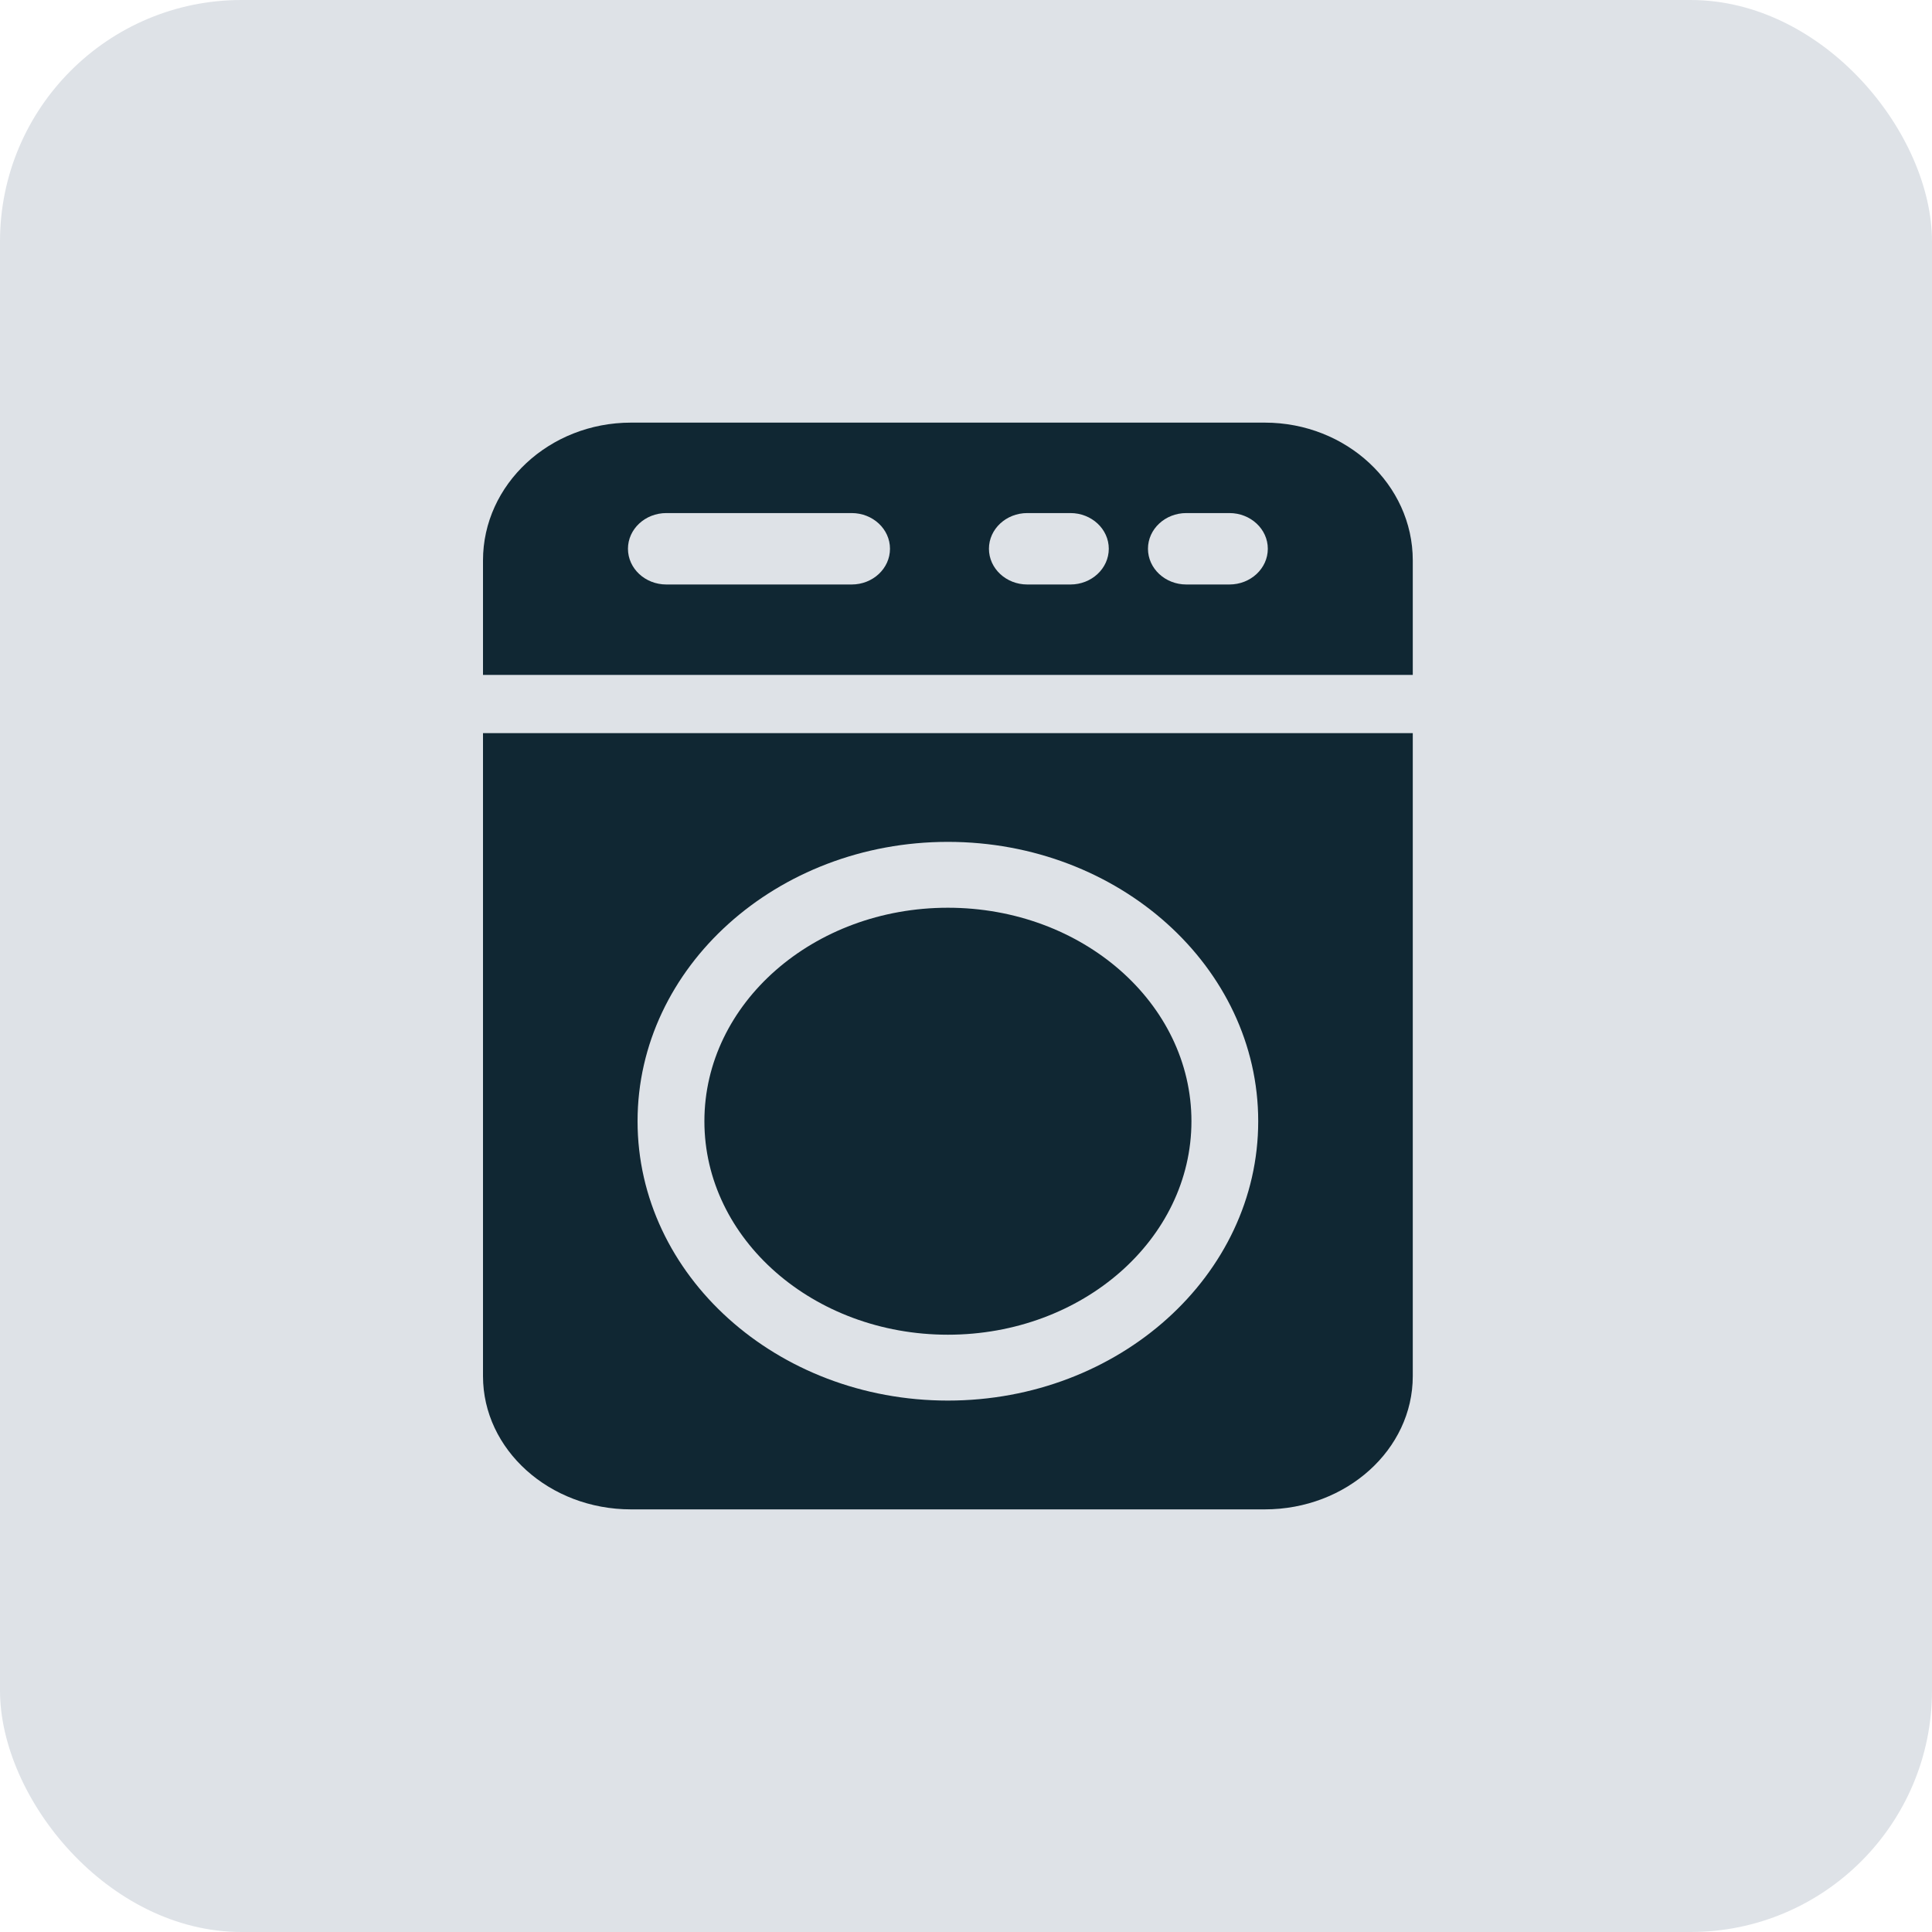
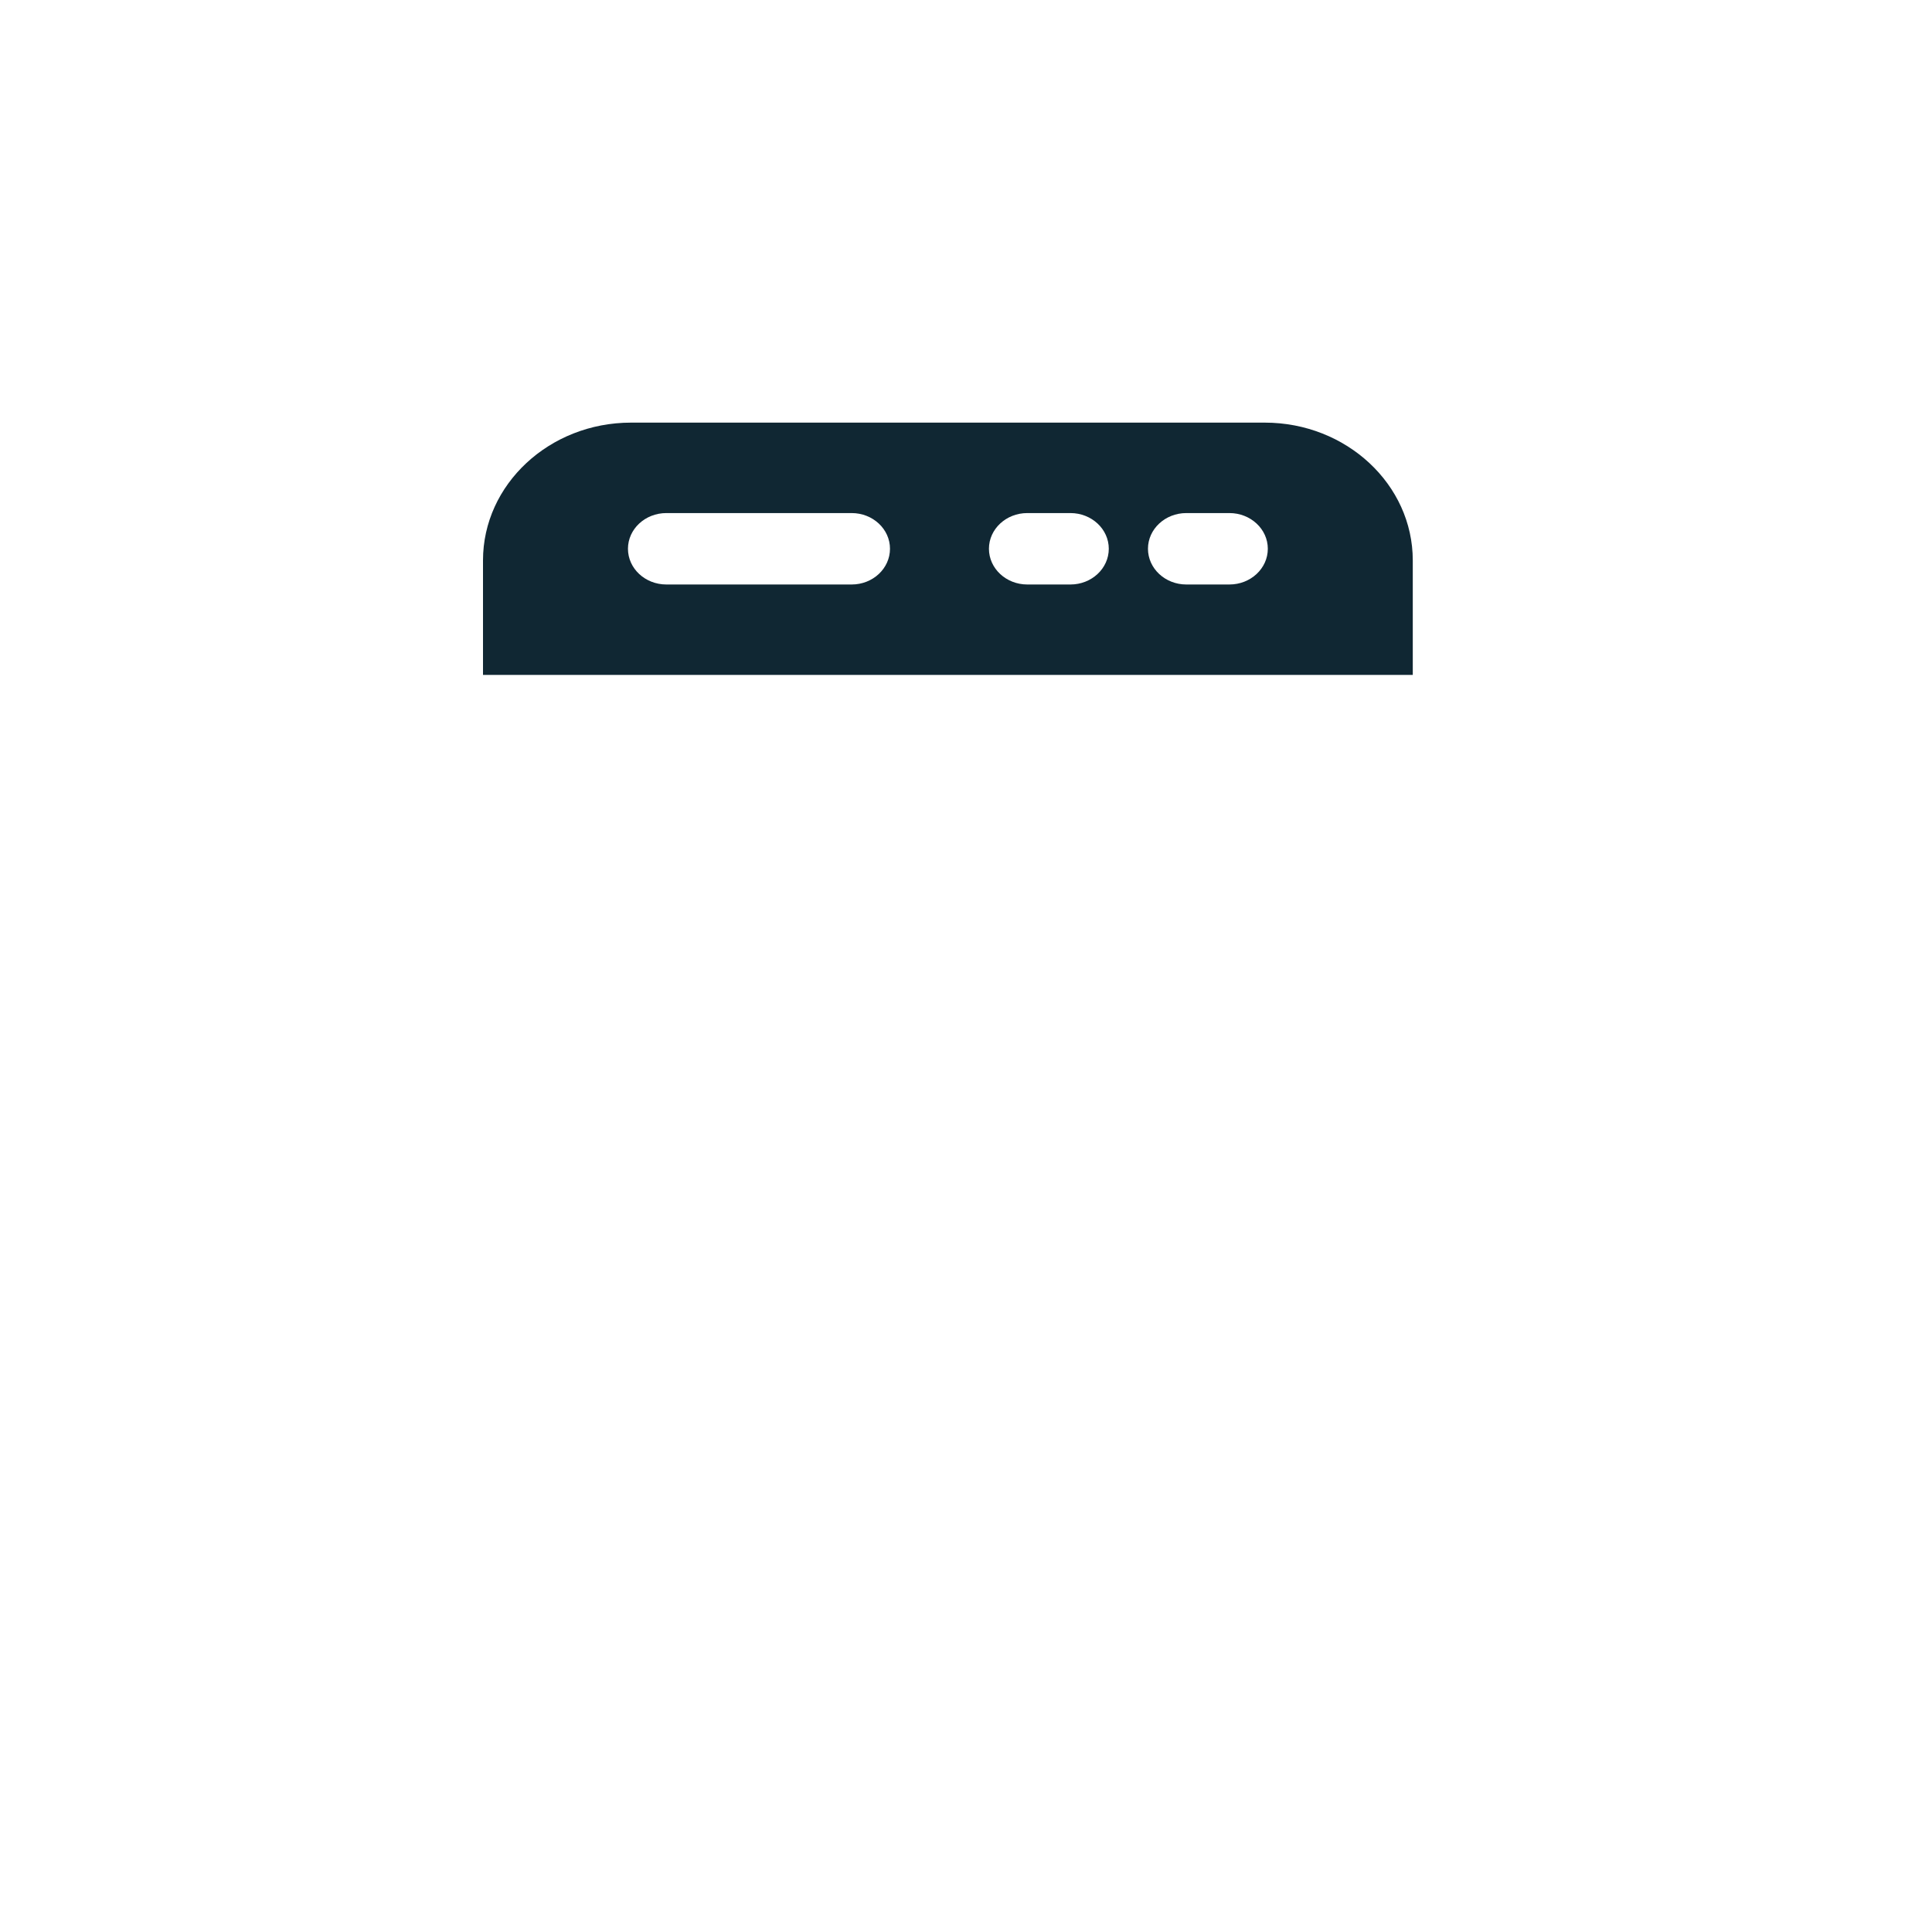
<svg xmlns="http://www.w3.org/2000/svg" width="32" height="32" viewBox="0 0 32 32" fill="none">
-   <rect width="32" height="32" rx="4" fill="#DEE2E7" />
-   <path d="M15.7 22.107C17.928 22.107 19.734 20.524 19.734 18.571C19.734 16.618 17.928 15.035 15.7 15.035C13.473 15.035 11.667 16.618 11.667 18.571C11.667 20.524 13.473 22.107 15.7 22.107Z" fill="#102733" />
  <path d="M23.4 11.179V9.282C23.4 8.024 22.3 7 20.949 7H10.451C9.1 7 8 8.024 8 9.282V11.179H23.4ZM19.649 8.498H20.363C20.714 8.498 20.999 8.763 20.999 9.089C20.999 9.416 20.714 9.681 20.363 9.681H19.649C19.299 9.681 19.014 9.416 19.014 9.089C19.014 8.763 19.299 8.498 19.649 8.498ZM17.015 8.498H17.73C18.08 8.498 18.365 8.763 18.365 9.089C18.365 9.416 18.08 9.681 17.73 9.681H17.015C16.665 9.681 16.38 9.416 16.38 9.089C16.38 8.763 16.665 8.498 17.015 8.498ZM11.037 8.498H14.106C14.457 8.498 14.741 8.763 14.741 9.089C14.741 9.416 14.457 9.681 14.106 9.681H11.037C10.686 9.681 10.401 9.416 10.401 9.089C10.401 8.763 10.686 8.498 11.037 8.498Z" fill="#102733" />
-   <path d="M8 12.143V22.793C8 24.01 9.1 25 10.451 25H20.949C22.3 25 23.4 24.01 23.4 22.793V12.143H8ZM15.7 23.198C12.866 23.198 10.56 21.123 10.56 18.571C10.56 16.02 12.866 13.944 15.7 13.944C18.534 13.944 20.84 16.02 20.84 18.571C20.84 21.123 18.534 23.198 15.7 23.198Z" fill="#102733" />
</svg>